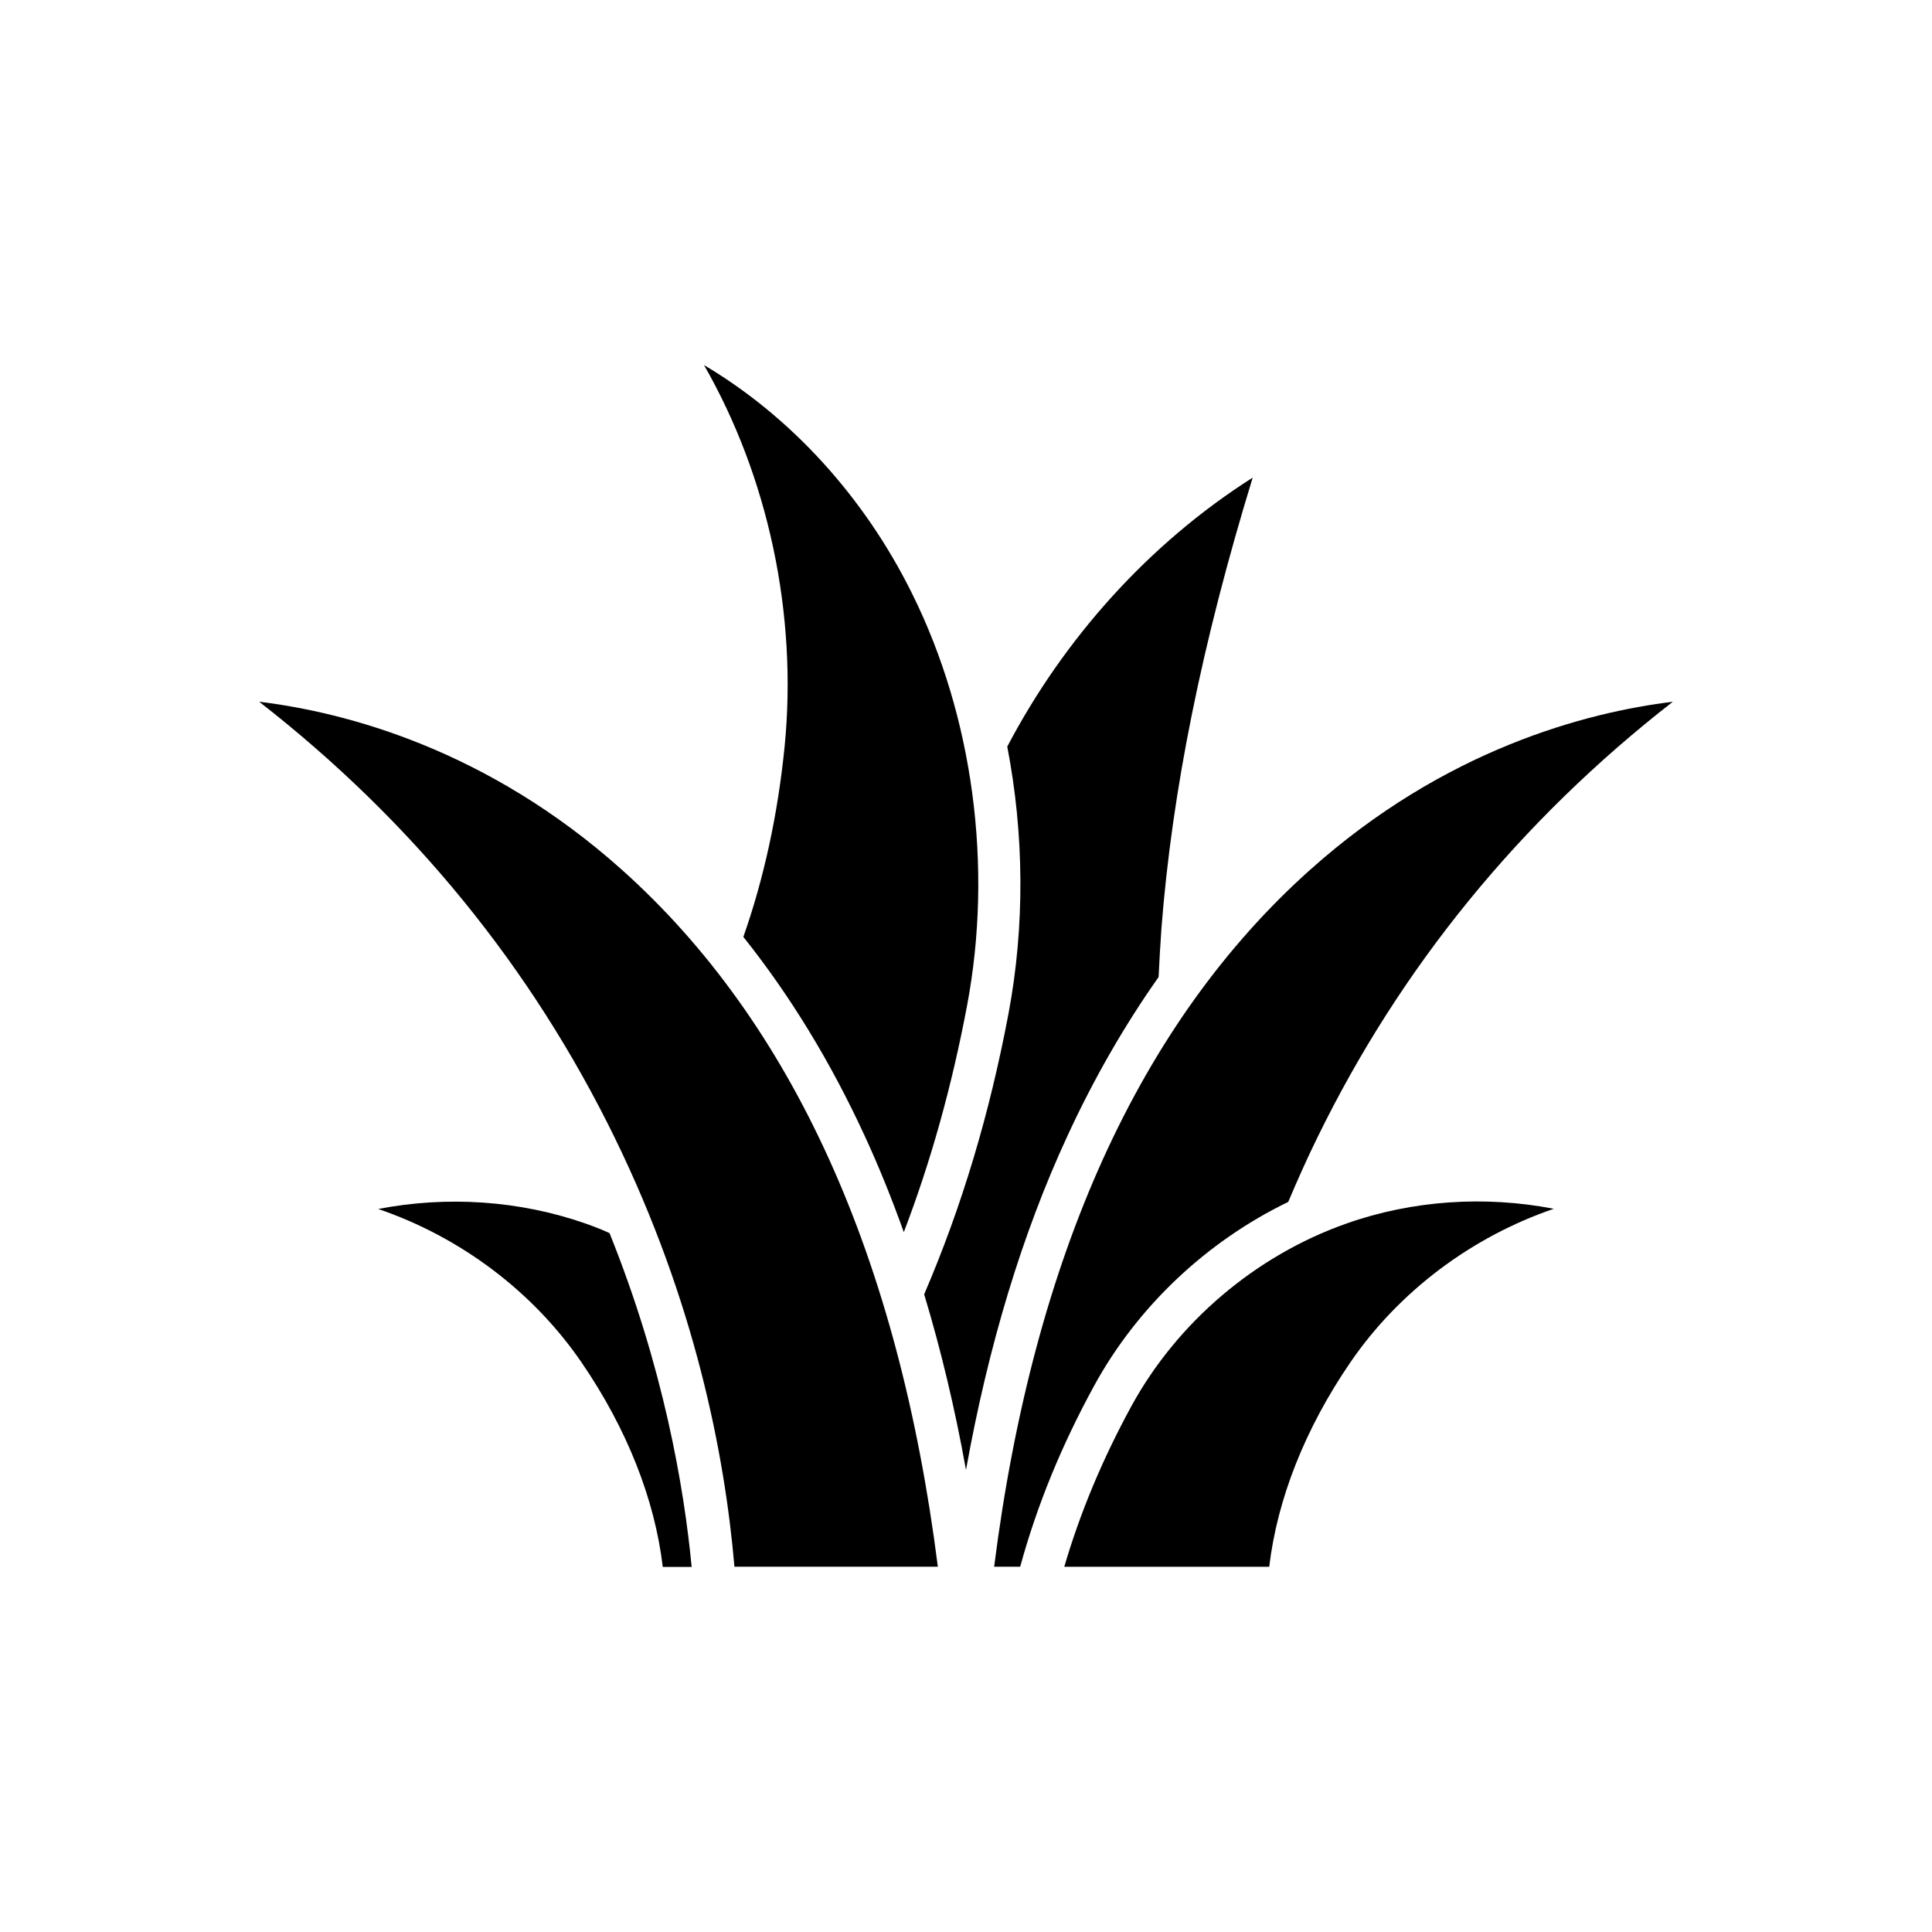
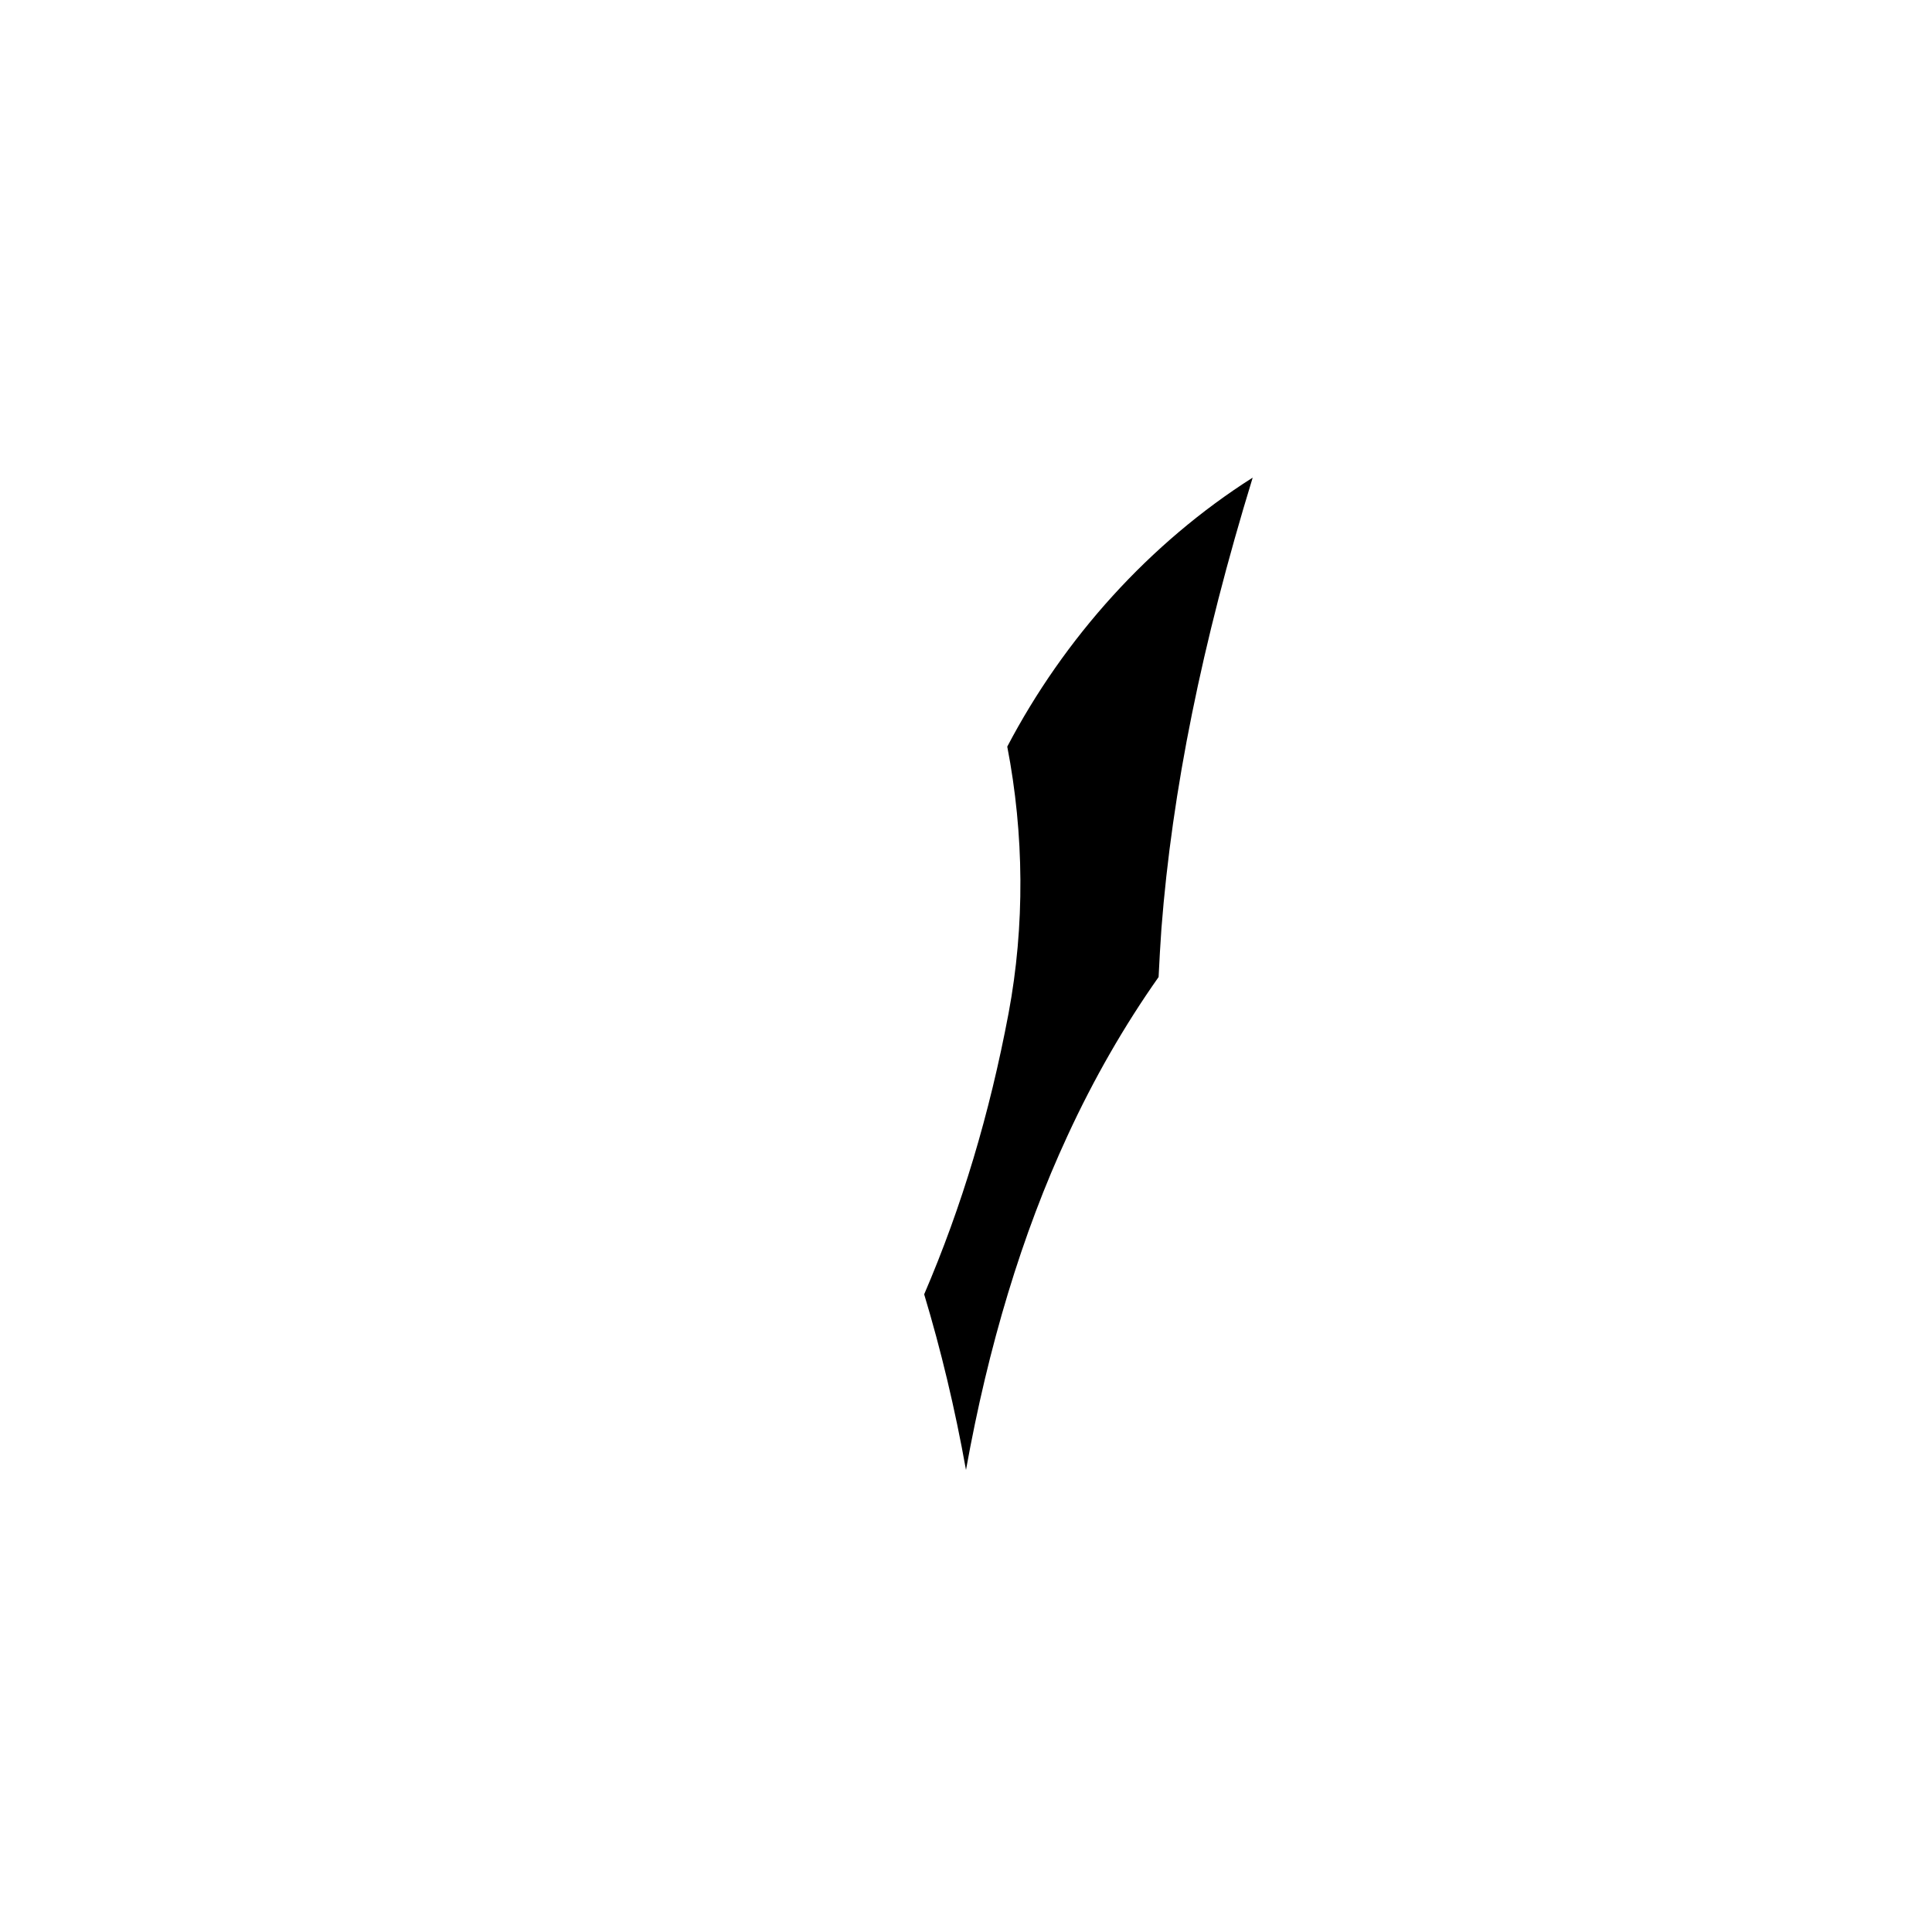
<svg xmlns="http://www.w3.org/2000/svg" fill="#000000" width="800px" height="800px" version="1.1" viewBox="144 144 512 512">
  <g>
    <path d="m451.04 402.92c0.203-4.281 0.453-8.566 0.754-12.898 2.82-36.375 10.73-75.57 24.184-119.45-27.305 17.332-49.926 42.473-65.043 71.289 4.484 23.176 4.684 47.508 0.352 70.633-5.039 26.754-12.395 51.289-22.371 74.512 4.434 14.711 8.16 30.23 11.082 46.551 5.894-32.848 14.863-62.574 26.902-88.57 7.012-15.211 15.121-29.266 24.141-42.062z" />
-     <path d="m351.93 341.86c-1.812 18.137-5.543 35.117-10.934 50.43 12.344 15.469 23.125 33.102 32.145 52.699 3.777 8.16 7.203 16.676 10.379 25.543 7.203-18.844 12.746-38.742 16.777-60.105 6.902-36.727 1.613-76.477-14.559-109.07-12.746-25.797-32.293-47.055-55.168-60.609 16.977 29.574 24.836 65.949 21.359 101.12z" />
-     <path d="m299.24 468.27c-17.531-6.144-36.727-7.406-55.016-3.879 21.715 7.406 41.012 21.816 53.957 40.758 11.992 17.531 19.348 36.223 21.461 54.109h7.656c-2.016-21.109-7.457-52.949-21.766-88.469-2.062-0.957-4.18-1.766-6.293-2.519z" />
-     <path d="m308.86 374.55c-35.668-31.941-73.102-41.766-96.176-44.586 40.508 31.539 72.145 70.332 94.211 115.52 21.262 43.527 29.172 83.832 31.738 113.71h53.906c-10.426-82.172-38.539-144.24-83.68-184.65z" />
-     <path d="m500.76 468.27c-23.98 8.465-44.738 26.098-56.93 48.367-7.656 14.055-13.551 28.113-17.785 42.57h54.312c2.117-17.887 9.473-36.578 21.461-54.109 12.949-18.941 32.293-33.352 53.957-40.758-18.238-3.527-37.484-2.269-55.016 3.93z" />
-     <path d="m491.14 374.55c-45.141 40.406-73.254 102.48-83.684 184.65h6.902c4.484-16.375 10.984-32.195 19.598-47.961 11.488-21.008 29.875-38.289 51.438-48.719 2.367-5.594 4.887-11.285 7.707-17.027 22.066-45.191 53.707-83.984 94.211-115.52-23.066 2.816-60.5 12.641-96.172 44.582z" />
  </g>
</svg>